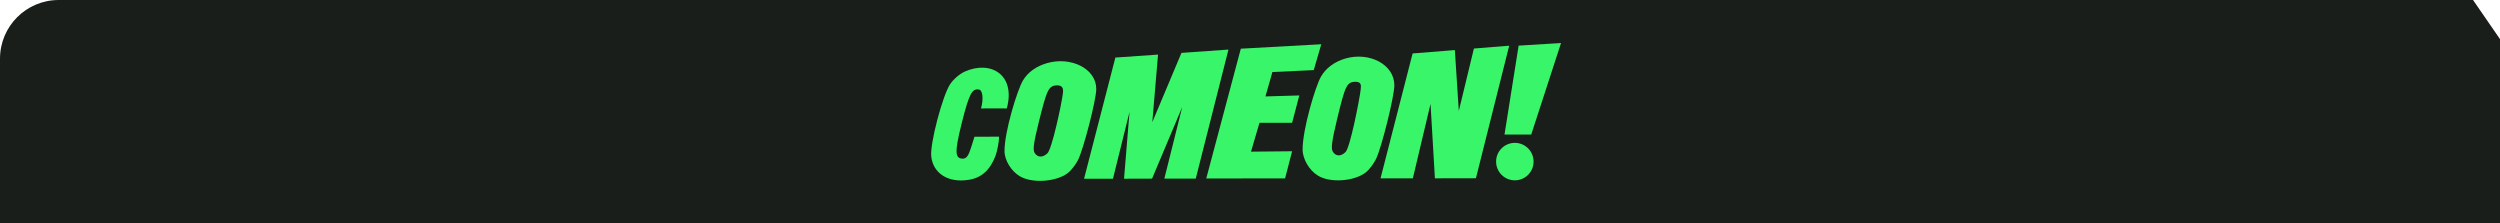
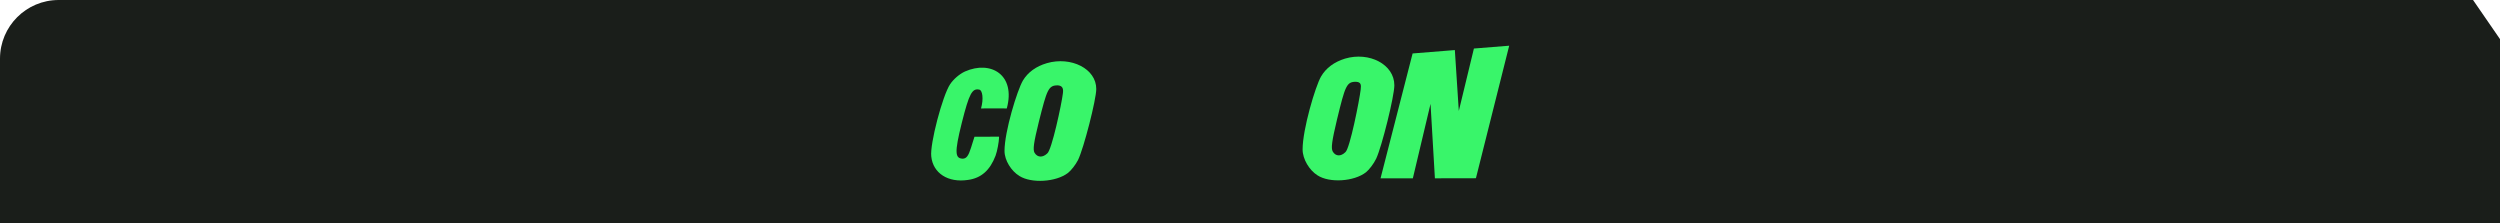
<svg xmlns="http://www.w3.org/2000/svg" width="639" height="57" viewBox="0 0 639 57" fill="none">
  <path fill-rule="evenodd" clip-rule="evenodd" d="M632.11 0L639 10L639 10V57H0V15C0 6.716 6.716 0 15 0H632.11Z" fill="#1A1E1A" />
  <path d="M343.783 14.984C341.017 15.83 338.911 17.399 337.652 19.567C336.186 22.126 332.945 33.067 332.945 38.186C332.945 40.704 334.7 43.532 336.744 44.812C339.799 46.815 346.095 46.422 349.15 44.028C349.934 43.409 351.131 41.86 351.751 40.56C353.216 37.443 356.395 24.583 356.395 21.796C356.395 16.45 349.955 13.147 343.783 14.984ZM347.787 22.931C347.498 25.45 345.021 38.103 343.865 38.908C342.73 40.023 341.388 40.003 340.645 38.723C340.191 37.876 340.397 36.184 341.739 30.548C343.845 21.899 344.175 20.867 346.631 20.908C347.808 20.991 347.973 21.569 347.787 22.931Z" fill="#39F56A" />
  <path d="M267.591 16.14C264.825 16.945 262.72 18.473 261.46 20.578C259.995 23.055 256.754 33.624 256.754 38.578C256.754 41.014 258.509 43.739 260.552 44.978C263.607 46.918 269.903 46.547 272.958 44.214C273.743 43.615 274.94 42.108 275.559 40.87C277.025 37.856 280.204 25.429 280.204 22.746C280.224 17.564 273.763 14.365 267.591 16.14ZM271.658 23.984C271.369 26.42 268.83 38.475 267.653 39.239C266.518 40.312 265.176 40.292 264.433 39.053C263.979 38.248 264.185 36.597 265.527 31.147C267.632 22.787 267.963 21.796 270.419 21.817C271.616 21.941 271.864 22.663 271.658 23.984Z" fill="#39F56A" />
-   <path d="M384.551 34.388L388.163 11.661L399 11L391.383 34.388H384.551Z" fill="#39F56A" />
-   <path d="M387.193 46.092C389.838 46.092 391.982 43.948 391.982 41.303C391.982 38.658 389.838 36.514 387.193 36.514C384.548 36.514 382.404 38.658 382.404 41.303C382.404 43.948 384.548 46.092 387.193 46.092Z" fill="#39F56A" />
  <path d="M376.73 12.404L372.87 28.361L371.858 12.796L361.062 13.663L352.867 45.577H361.124L365.645 26.544L366.76 45.577L377.246 45.556L385.751 11.682L376.73 12.404Z" fill="#39F56A" />
-   <path d="M301.981 13.518L294.529 31.229L295.994 13.951L285.364 14.694H285.095L277.086 45.679H284.476L288.708 28.587L287.304 45.679L294.467 45.658L302.187 27.328L297.605 45.658H305.634L313.995 12.671L301.981 13.518Z" fill="#39F56A" />
-   <path d="M328.467 45.597L330.263 38.661L319.756 38.764L321.924 31.395H330.263L332.1 24.397L323.451 24.645L325.226 18.411L335.795 17.915L337.715 11.31L317.155 12.445L308.32 45.617L328.467 45.597Z" fill="#39F56A" />
  <path d="M254.443 27.7L257.333 27.72C259.686 19.133 253.267 15.356 246.661 18.266C245.216 18.927 243.73 20.227 242.863 21.507C240.902 24.418 237.64 36.865 238.032 40.003C238.487 44.296 242.347 46.753 247.404 45.989C250.789 45.535 253.039 43.532 254.464 39.796C254.464 39.796 254.484 39.734 254.526 39.59C254.877 38.702 255.331 36.225 255.351 35.255C255.351 35.152 255.351 35.028 255.351 34.925L252.441 34.945H251.822H249.076L248.188 37.773C247.549 39.776 247.053 40.581 246 40.56C244.184 40.416 243.874 39.218 245.835 31.395C247.734 23.86 248.477 22.518 250.315 22.911C251.12 23.076 251.45 25.264 250.748 27.72L254.443 27.7Z" fill="#39F56A" />
</svg>